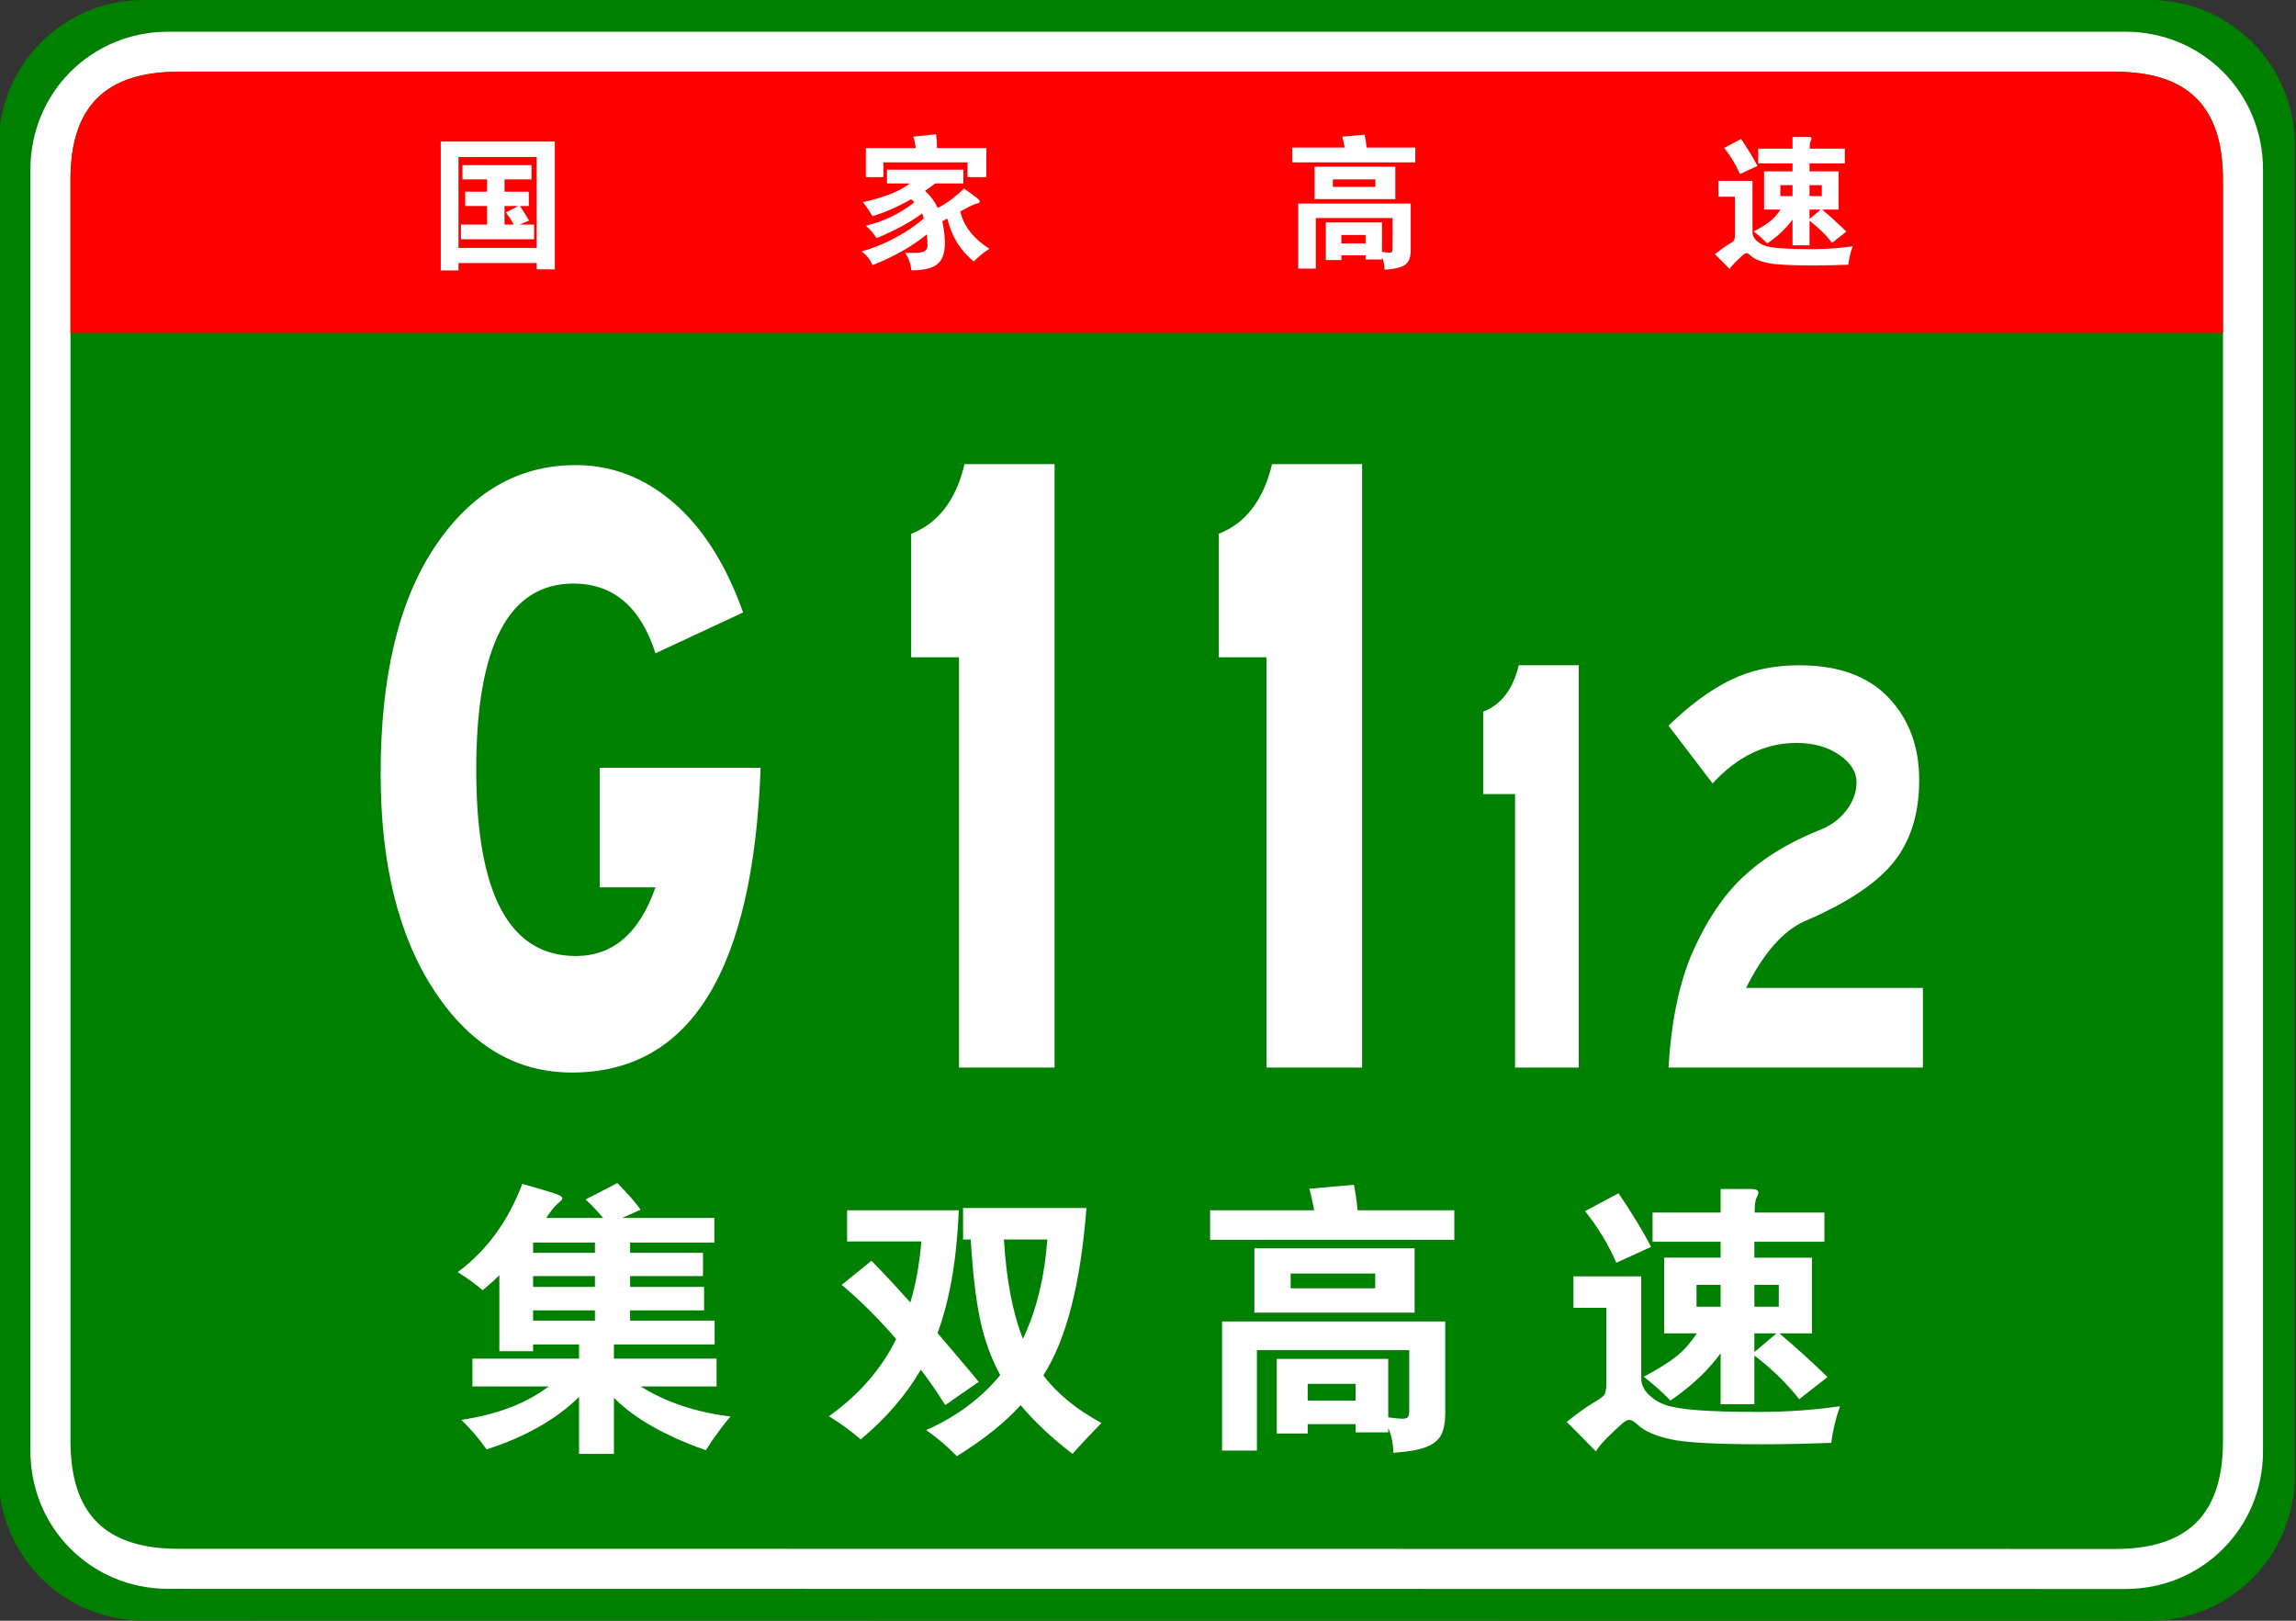
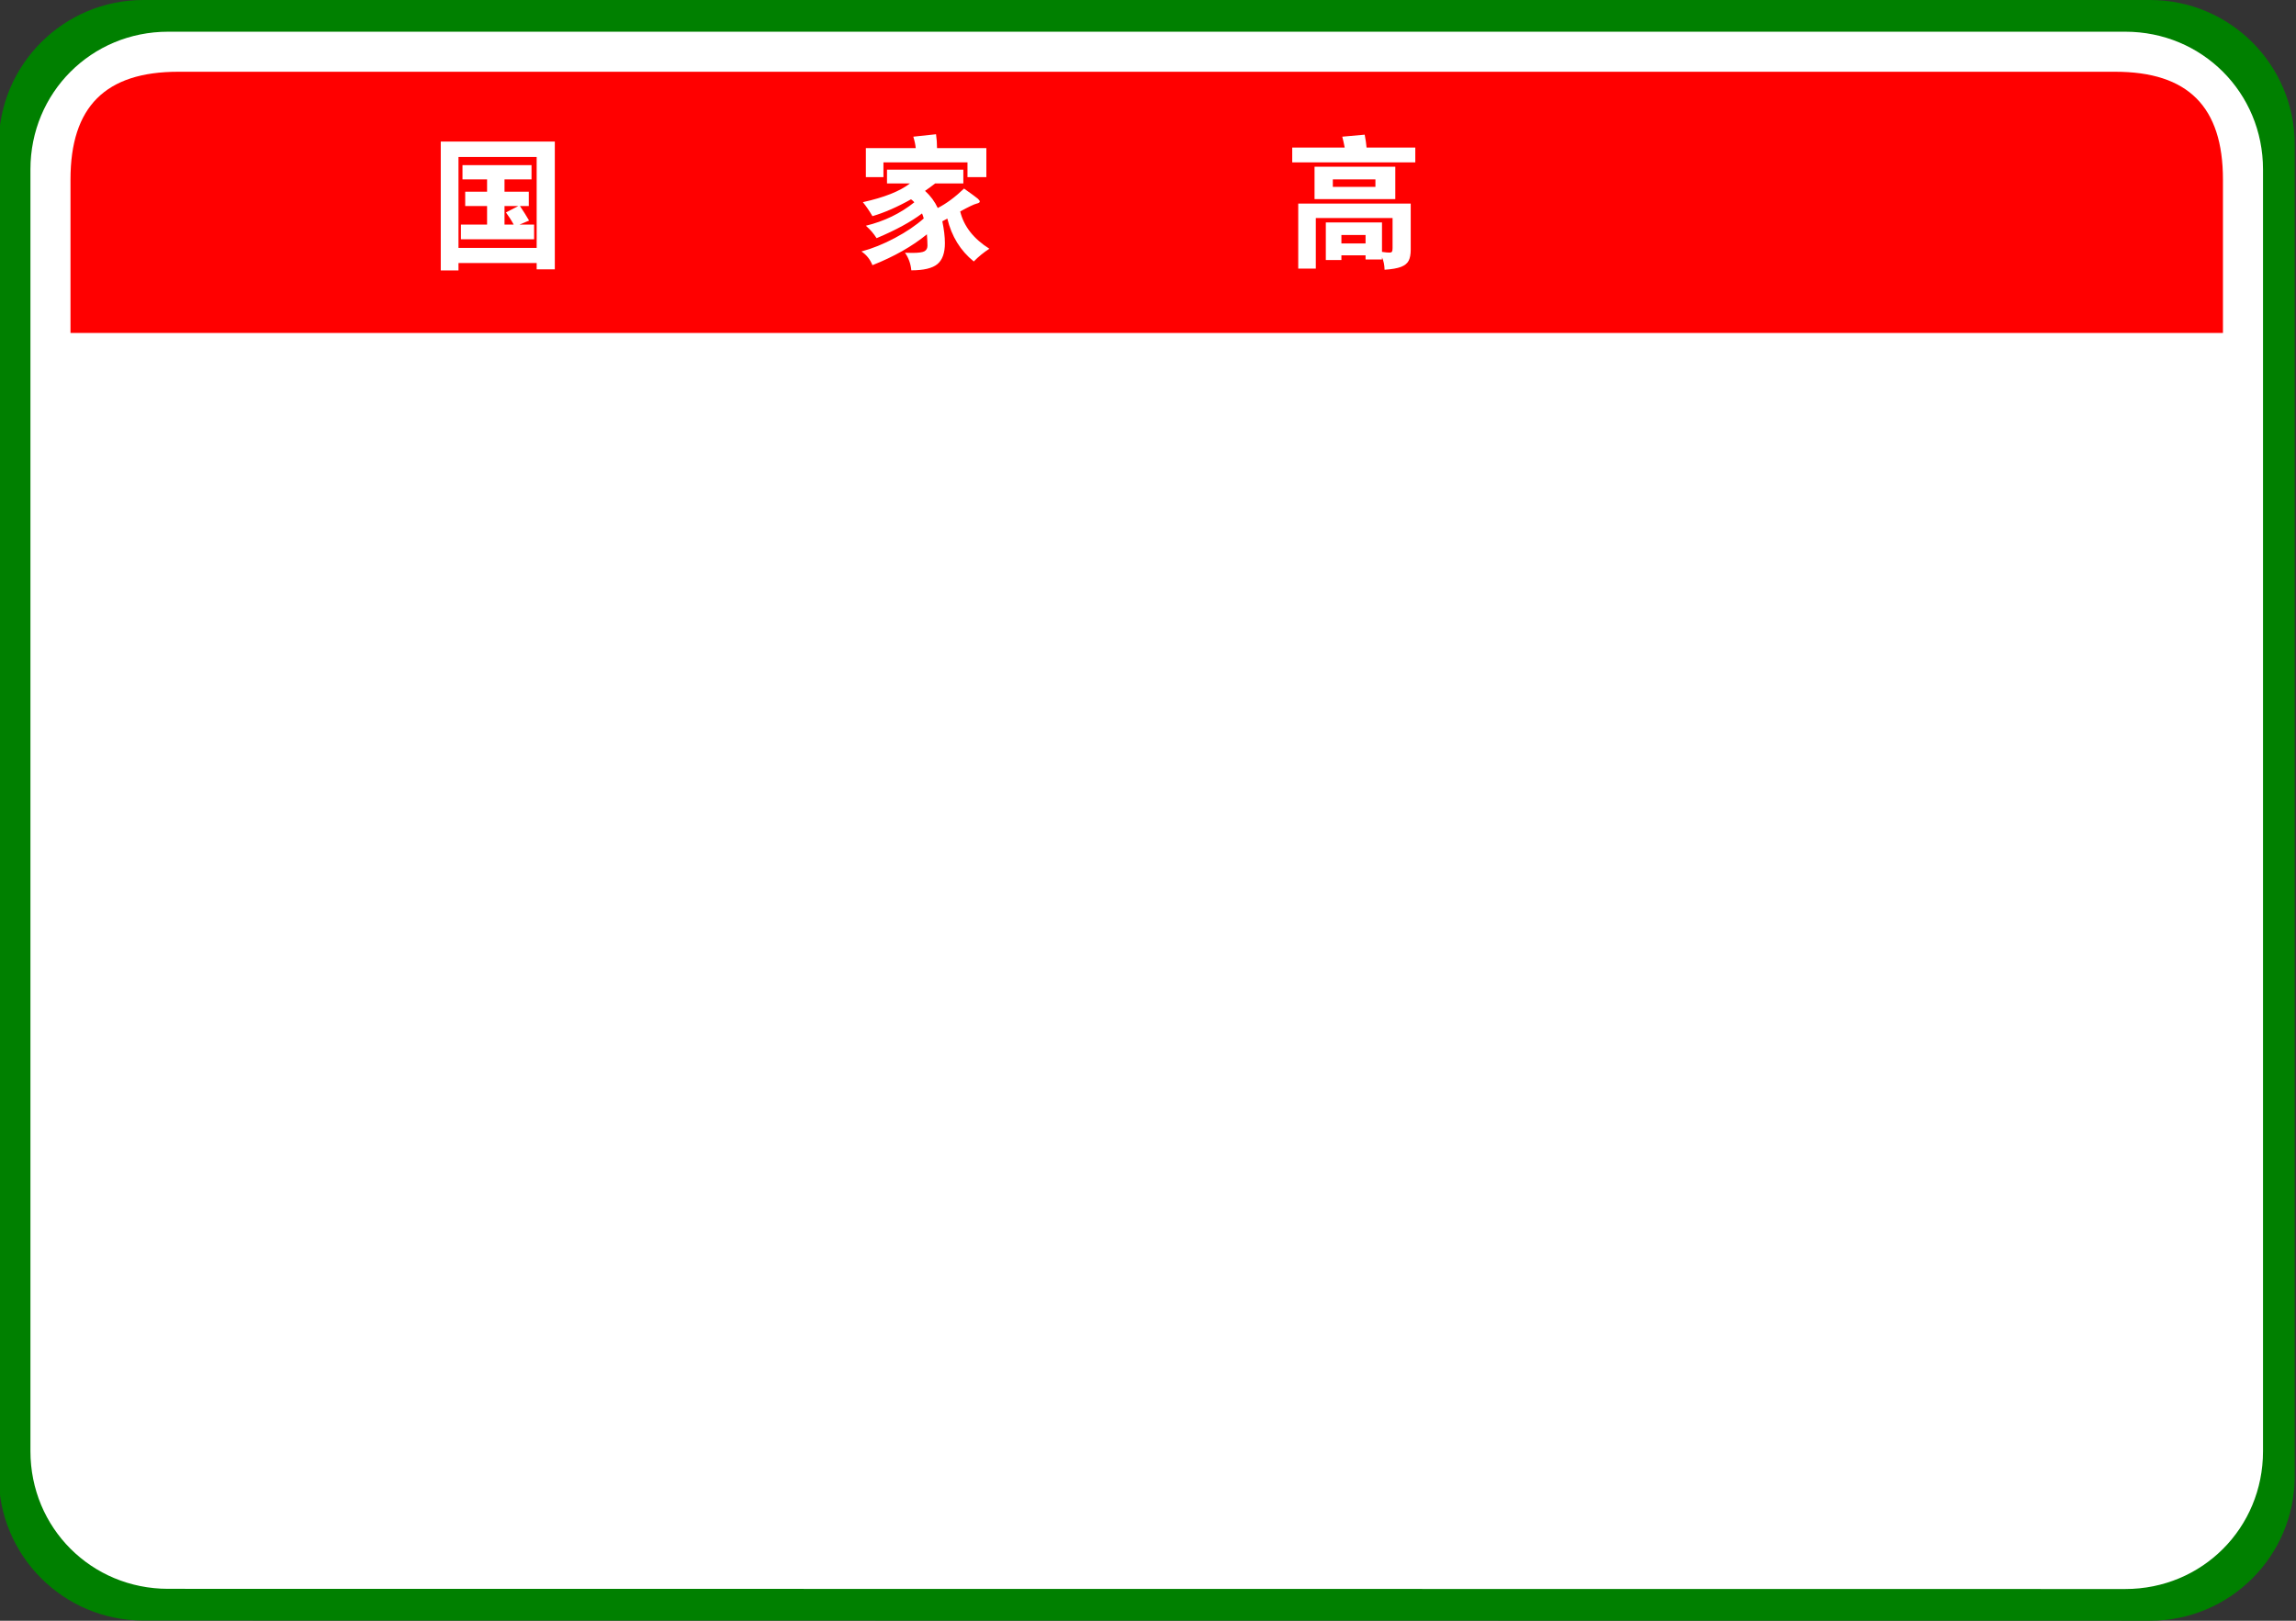
<svg xmlns="http://www.w3.org/2000/svg" version="1.1" id="图层_1" x="0px" y="0px" width="481.89px" height="340.157px" viewBox="0 0 481.89 340.157" enable-background="new 0 0 481.89 340.157" xml:space="preserve">
  <rect x="0" y="0" width="481.89" height="340.157" fill="#333333" stroke="none" />
  <g>
    <path fill="#008000" d="M481.622,309.8c0,16.767-13.592,30.357-30.357,30.357L30.09,340.116c-16.766,0-30.358-13.591-30.358-30.357   v-279.4C-0.268,13.59,13.324,0,30.09,0h421.174c16.766,0,30.357,13.59,30.357,30.358V309.8z" />
    <path fill="#FFFFFF" d="M474.966,304.599c0,16.113-12.789,28.903-28.9,28.903l-410.778-0.041c-16.111,0-28.9-12.79-28.9-28.903   V35.554c0-16.11,12.789-28.898,28.9-28.898h410.778c16.111,0,28.9,12.788,28.9,28.898V304.599z" />
-     <path fill="#008000" d="M466.562,302.479c0,15.288-7.332,22.619-22.617,22.619l-406.533-0.041   c-15.285,0-22.617-7.331-22.617-22.619V37.679c0-15.283,7.333-22.618,22.617-22.618h406.533c15.285,0,22.617,7.335,22.617,22.618   V302.479z" />
  </g>
  <g>
    <path fill="#FF0000" d="M14.794,69.881v-32.2c0-15.289,7.333-22.621,22.617-22.621H443.94c15.287,0,22.619,7.332,22.619,22.621   v32.2H14.794z" />
    <g>
      <path fill="#FFFFFF" d="M96.228,55.205v1.561h-3.721V29.705h23.94v26.82h-3.81v-1.32H96.228z M112.638,52.025v-19.08h-16.41v19.08    H112.638z M102.228,37.655h-5.16v-3h14.49v3h-5.67v2.58h5.1v3h-1.86c0.66,0.979,1.3,2,1.92,3.06l-2.01,0.84h3.061v3.09h-15.36    v-3.09h5.49v-3.899h-4.59v-3h4.59V37.655z M108.797,43.235h-2.909v3.899h1.92c-0.42-0.799-0.96-1.649-1.62-2.55L108.797,43.235z" />
      <path fill="#FFFFFF" d="M190.997,38.495h-4.83v-2.88h16.021v2.88h-5.91c-0.66,0.521-1.37,1.04-2.13,1.56    c1.159,1.061,2.05,2.261,2.67,3.601c1.8-0.92,3.64-2.28,5.52-4.08c1.66,1.181,2.625,1.89,2.896,2.13    c0.27,0.24,0.405,0.445,0.405,0.615s-0.246,0.314-0.735,0.436c-0.49,0.119-1.615,0.659-3.375,1.619c0.76,3.12,2.8,5.73,6.12,7.83    c-1.181,0.76-2.271,1.65-3.271,2.67c-2.8-2.26-4.649-5.26-5.55-9c-0.24,0.141-0.59,0.33-1.05,0.57c0.36,1.721,0.54,3.25,0.54,4.59    c0,2.06-0.525,3.525-1.575,4.395c-1.05,0.871-2.875,1.306-5.475,1.306c-0.12-1.36-0.561-2.591-1.32-3.69    c0.6,0.02,1.12,0.03,1.56,0.03c1.3,0,2.15-0.12,2.551-0.36c0.399-0.24,0.6-0.63,0.6-1.17c0-0.539-0.04-1.33-0.12-2.369    c-3.08,2.52-6.89,4.68-11.43,6.479c-0.5-1.24-1.271-2.2-2.311-2.88c2.26-0.6,4.595-1.54,7.005-2.82    c2.41-1.279,4.436-2.65,6.075-4.109c-0.12-0.44-0.239-0.791-0.359-1.051c-2.32,1.76-5.501,3.49-9.54,5.19    c-0.601-0.96-1.351-1.83-2.25-2.61c3.859-0.939,7.249-2.58,10.17-4.92c-0.16-0.199-0.391-0.41-0.69-0.63    c-2.88,1.62-5.58,2.8-8.1,3.54c-0.641-1.1-1.311-2.08-2.01-2.939C185.577,41.445,188.877,40.135,190.997,38.495z M192.197,31.085    c-0.06-0.68-0.23-1.479-0.51-2.4l4.77-0.51c0.14,0.959,0.21,1.93,0.21,2.91h10.351v6.091h-3.96v-3.091h-17.641v3.091h-3.689    v-6.091H192.197z" />
      <path fill="#FFFFFF" d="M282.228,30.965c-0.16-0.859-0.33-1.619-0.511-2.28l4.71-0.42c0.2,1.04,0.33,1.94,0.391,2.7h10.229v3.12    h-25.83v-3.12H282.228z M281.537,53.585v0.99h-3.27v-7.89h11.79v6.18c0.699,0.1,1.204,0.15,1.515,0.15    c0.31,0,0.505-0.065,0.585-0.195c0.08-0.131,0.12-0.385,0.12-0.766v-6.299h-16.11v10.619h-3.689v-13.65h23.609v9.69    c0,0.979-0.145,1.75-0.435,2.31c-0.29,0.561-0.825,0.99-1.605,1.291c-0.779,0.3-1.93,0.499-3.449,0.6    c-0.021-1-0.2-1.87-0.54-2.609v0.449h-3.45v-0.87H281.537z M292.848,41.795h-16.95v-6.81h16.95V41.795z M288.677,39.215v-1.56    h-8.939v1.56H288.677z M286.607,51.096v-1.771h-5.07v1.771H286.607z" />
-       <path fill="#FFFFFF" d="M388.848,51.695c-0.44,1.199-0.75,2.49-0.931,3.87c-2.68,0.1-5.13,0.149-7.35,0.149    c-4.82,0-8.025-0.175-9.615-0.524c-1.59-0.351-2.725-0.835-3.404-1.455c-0.44-0.4-0.766-0.601-0.976-0.601    s-0.455,0.121-0.734,0.36c-0.28,0.24-0.75,0.68-1.41,1.32c-0.66,0.64-1.131,1.189-1.41,1.649c-1.181-1.22-2.21-2.26-3.09-3.119    c1.279-1.001,2.234-1.681,2.864-2.041c0.631-0.359,1.01-0.645,1.141-0.854c0.13-0.21,0.195-0.595,0.195-1.155v-8.01h-3.48v-3.33    h7.17v10.74c0,0.66,0.26,1.245,0.78,1.755c0.52,0.51,1.135,0.885,1.845,1.125s1.85,0.42,3.42,0.54s3.75,0.18,6.54,0.18    S386.007,52.096,388.848,51.695z M368.867,34.835l-3.689,1.681c-0.801-1.88-1.9-3.7-3.3-5.461l3.539-1.89    C366.938,31.426,368.088,33.315,368.867,34.835z M376.218,34.295h-7.2v-3.09h7.2v-2.49h3.27c0.48,0,0.72,0.13,0.72,0.39    c0,0.119-0.064,0.3-0.194,0.539c-0.131,0.24-0.195,0.761-0.195,1.561h7.38v3.09h-7.41v1.68h6.091v8.011h-3.45    c1.56,1.3,3.26,2.84,5.1,4.62l-3,2.34c-1.3-1.66-2.88-3.199-4.74-4.62v5.16h-3.569v-5.4c-1.32,1.82-3.09,3.491-5.311,5.011    c-0.779-0.82-1.72-1.66-2.819-2.521c1.5-0.8,2.645-1.515,3.435-2.146c0.79-0.629,1.515-1.444,2.175-2.444h-3.45v-8.011h5.971    V34.295z M376.218,41.165v-2.31h-2.551v2.31H376.218z M379.787,38.855v2.31h2.58v-2.31H379.787z M379.787,43.985v1.979    l2.341-1.979H379.787z" />
    </g>
  </g>
  <g>
-     <path fill="#FFFFFF" d="M159.643,161.148c-1.562,42.637-14.771,63.955-39.626,63.955c-11.704,0-21.318-5.712-28.842-17.139   c-7.524-11.423-11.286-26.611-11.286-45.562c0-20.482,3.817-36.399,11.454-47.757c7.633-11.354,17.472-17.033,29.511-17.033   c7.579,0,14.434,2.648,20.565,7.941c6.129,5.297,10.978,12.959,14.546,22.99l-18.392,8.569c-3.122-9.751-8.861-14.63-17.222-14.63   c-13.601,0-20.398,13.029-20.398,39.082c0,26.057,6.965,39.084,20.9,39.084c7.801,0,13.376-4.807,16.72-14.422h-11.704v-25.08   H159.643z" />
    <path fill="#FFFFFF" d="M221.338,224.059h-20.064V137.95h-10.032v-25.916c5.685-2.228,9.418-7.106,11.202-14.63h18.894V224.059z" />
    <path fill="#FFFFFF" d="M285.877,224.059h-20.064V137.95H255.78v-25.916c5.686-2.228,9.418-7.106,11.203-14.63h18.894V224.059z" />
    <path fill="#FFFFFF" d="M331.355,224.059h-13.376v-57.406h-6.688v-17.277c3.79-1.484,6.279-4.736,7.469-9.753h12.596V224.059z" />
    <path fill="#FFFFFF" d="M403.585,224.059h-53.393c0.594-9.939,2.322-18.113,5.184-24.523c2.859-6.409,6.315-11.541,10.366-15.396   c4.05-3.854,9.232-7.082,15.55-9.684c2.6-0.927,4.643-2.344,6.13-4.249c1.486-1.903,2.229-3.923,2.229-6.062   c0-2.135-1.208-4.04-3.622-5.713c-2.416-1.672-5.406-2.508-8.974-2.508c-6.54,0-12.411,2.835-17.611,8.5l-9.252-12.122   c4.384-4.271,8.694-7.454,12.931-9.544c4.235-2.09,9.065-3.136,14.49-3.136c8.174,0,14.416,2.253,18.727,6.758   c4.309,4.507,6.465,10.289,6.465,17.347c0,7.061-1.803,12.818-5.406,17.277c-3.605,4.459-9.864,8.594-18.782,12.4   c-4.458,2.045-8.51,6.688-12.149,13.934h37.118V224.059z" />
  </g>
  <g>
    <path fill="#FFFFFF" d="M104.806,267.645c-0.993,0.992-2.164,2.045-3.512,3.155c-1.39-1.229-3.135-2.5-5.238-3.81   c6.032-4.444,10.556-10.616,13.572-18.514c3.77,1.071,6.111,1.767,7.024,2.084c0.913,0.317,1.369,0.615,1.369,0.893   c0,0.278-0.288,0.635-0.863,1.071c-0.576,0.438-1.419,1.469-2.53,3.096h11.965c-1.469-1.706-2.699-2.996-3.691-3.869l6.667-3.453   c2.262,2.303,3.889,4.167,4.881,5.596l-3.869,1.727h19.346v5.179h-17.68v2.144h15.299v4.881h-15.299v2.262h15.537v4.941h-15.537   v2.143h17.739v5h-21.132v2.977h21.549v5.834H134.45c5.357,3.333,11.647,5.437,18.87,6.31c-1.707,1.984-3.433,4.346-5.179,7.084   c-8.652-3.057-15.081-6.727-19.287-11.013v11.786h-7.322v-11.965c-4.802,4.723-11.271,8.394-19.406,11.013   c-1.667-2.342-3.433-4.405-5.298-6.19c7.58-1.151,13.691-3.492,18.334-7.024H99.15v-5.834h22.382v-2.977h-9.644v1.429h-7.083   V267.645z M124.866,260.799h-12.977v2.144h12.977V260.799z M111.889,270.085h12.977v-2.262h-12.977V270.085z M124.866,275.026   h-12.977v2.143h12.977V275.026z" />
-     <path fill="#FFFFFF" d="M191.061,273.359c1.15-3.81,1.924-8.075,2.321-12.799h-15.596v-6.548h23.454   c-0.438,10.357-1.925,18.95-4.465,25.775c4.722,5.517,7.599,8.93,8.632,10.239l-7.024,4.881c-1.509-2.46-3.214-4.94-5.12-7.441   c-3.056,5.279-7.262,10.159-12.62,14.645c-1.945-1.707-4.167-3.334-6.667-4.882c6.31-4.483,11.013-9.881,14.108-16.191   c-3.652-4.246-7.461-8.036-11.429-11.369l6.25-5.061C185.287,267.029,188.004,269.946,191.061,273.359z M214.217,294.908   c-3.294,3.65-7.759,7.223-13.394,10.715c-1.866-1.944-4.009-3.771-6.429-5.477c6.349-2.818,11.528-6.667,15.537-11.548   c-1.866-3.413-3.254-7.213-4.167-11.399c-0.914-4.187-1.588-9.872-2.024-17.055h-1.607v-6.608h25.895   c-1.23,15.954-4.247,27.661-9.048,35.122c2.857,3.81,6.924,7.143,12.203,10c-2.5,2.539-4.524,4.703-6.072,6.488   C220.666,301.733,217.035,298.321,214.217,294.908z M214.693,280.979c2.817-5.872,4.524-12.817,5.119-20.834h-9.107   C211.22,268.637,212.55,275.582,214.693,280.979z" />
-     <path fill="#FFFFFF" d="M275.828,254.013c-0.318-1.706-0.655-3.215-1.012-4.524l9.346-0.833c0.396,2.063,0.655,3.85,0.773,5.357   h20.299v6.191h-51.253v-6.191H275.828z M274.459,298.896v1.965h-6.489v-15.656h23.395v12.263c1.389,0.198,2.391,0.298,3.006,0.298   c0.615,0,1.001-0.129,1.161-0.387c0.158-0.259,0.238-0.765,0.238-1.519v-12.501h-31.966v21.073h-7.322v-27.085h46.848v19.228   c0,1.943-0.288,3.472-0.863,4.583c-0.576,1.111-1.637,1.965-3.185,2.561c-1.547,0.595-3.83,0.991-6.846,1.19   c-0.04-1.985-0.397-3.712-1.071-5.18v0.894h-6.846v-1.727H274.459z M296.901,275.502h-33.633v-13.513h33.633V275.502z    M288.626,270.383v-3.096h-17.739v3.096H288.626z M284.519,293.956v-3.513h-10.06v3.513H284.519z" />
    <path fill="#FFFFFF" d="M386.192,295.146c-0.873,2.381-1.487,4.94-1.845,7.679c-5.318,0.198-10.18,0.298-14.585,0.298   c-9.563,0-15.923-0.348-19.078-1.042s-5.407-1.657-6.757-2.887c-0.873-0.795-1.518-1.19-1.935-1.19s-0.903,0.238-1.458,0.714   c-0.557,0.477-1.488,1.349-2.798,2.619c-1.31,1.27-2.243,2.361-2.798,3.274c-2.342-2.421-4.386-4.485-6.131-6.191   c2.539-1.984,4.435-3.333,5.685-4.048c1.25-0.714,2.003-1.279,2.262-1.696c0.258-0.417,0.387-1.181,0.387-2.292V274.49h-6.905   v-6.607h14.227v21.311c0,1.31,0.515,2.471,1.548,3.482c1.031,1.012,2.252,1.756,3.66,2.232s3.671,0.833,6.787,1.071   c3.115,0.238,7.44,0.357,12.977,0.357S380.557,295.939,386.192,295.146z M346.547,261.691l-7.322,3.334   c-1.587-3.729-3.77-7.342-6.547-10.834l7.024-3.75C342.717,254.926,345,258.677,346.547,261.691z M361.131,260.62h-14.286v-6.131   h14.286v-4.941h6.489c0.952,0,1.429,0.259,1.429,0.774c0,0.238-0.129,0.595-0.387,1.071c-0.259,0.477-0.387,1.509-0.387,3.096   h14.643v6.131h-14.703v3.334h12.084v15.894h-6.846c3.096,2.58,6.469,5.636,10.12,9.167l-5.952,4.644   c-2.58-3.294-5.715-6.349-9.406-9.167v10.238h-7.084v-10.715c-2.619,3.611-6.131,6.926-10.535,9.941   c-1.549-1.627-3.414-3.294-5.596-5.001c2.977-1.586,5.247-3.006,6.815-4.256c1.567-1.25,3.006-2.866,4.315-4.852h-6.846v-15.894   h11.846V260.62z M361.131,274.252v-4.583h-5.059v4.583H361.131z M368.215,269.669v4.583h5.119v-4.583H368.215z M368.215,279.848   v3.929l4.644-3.929H368.215z" />
  </g>
</svg>